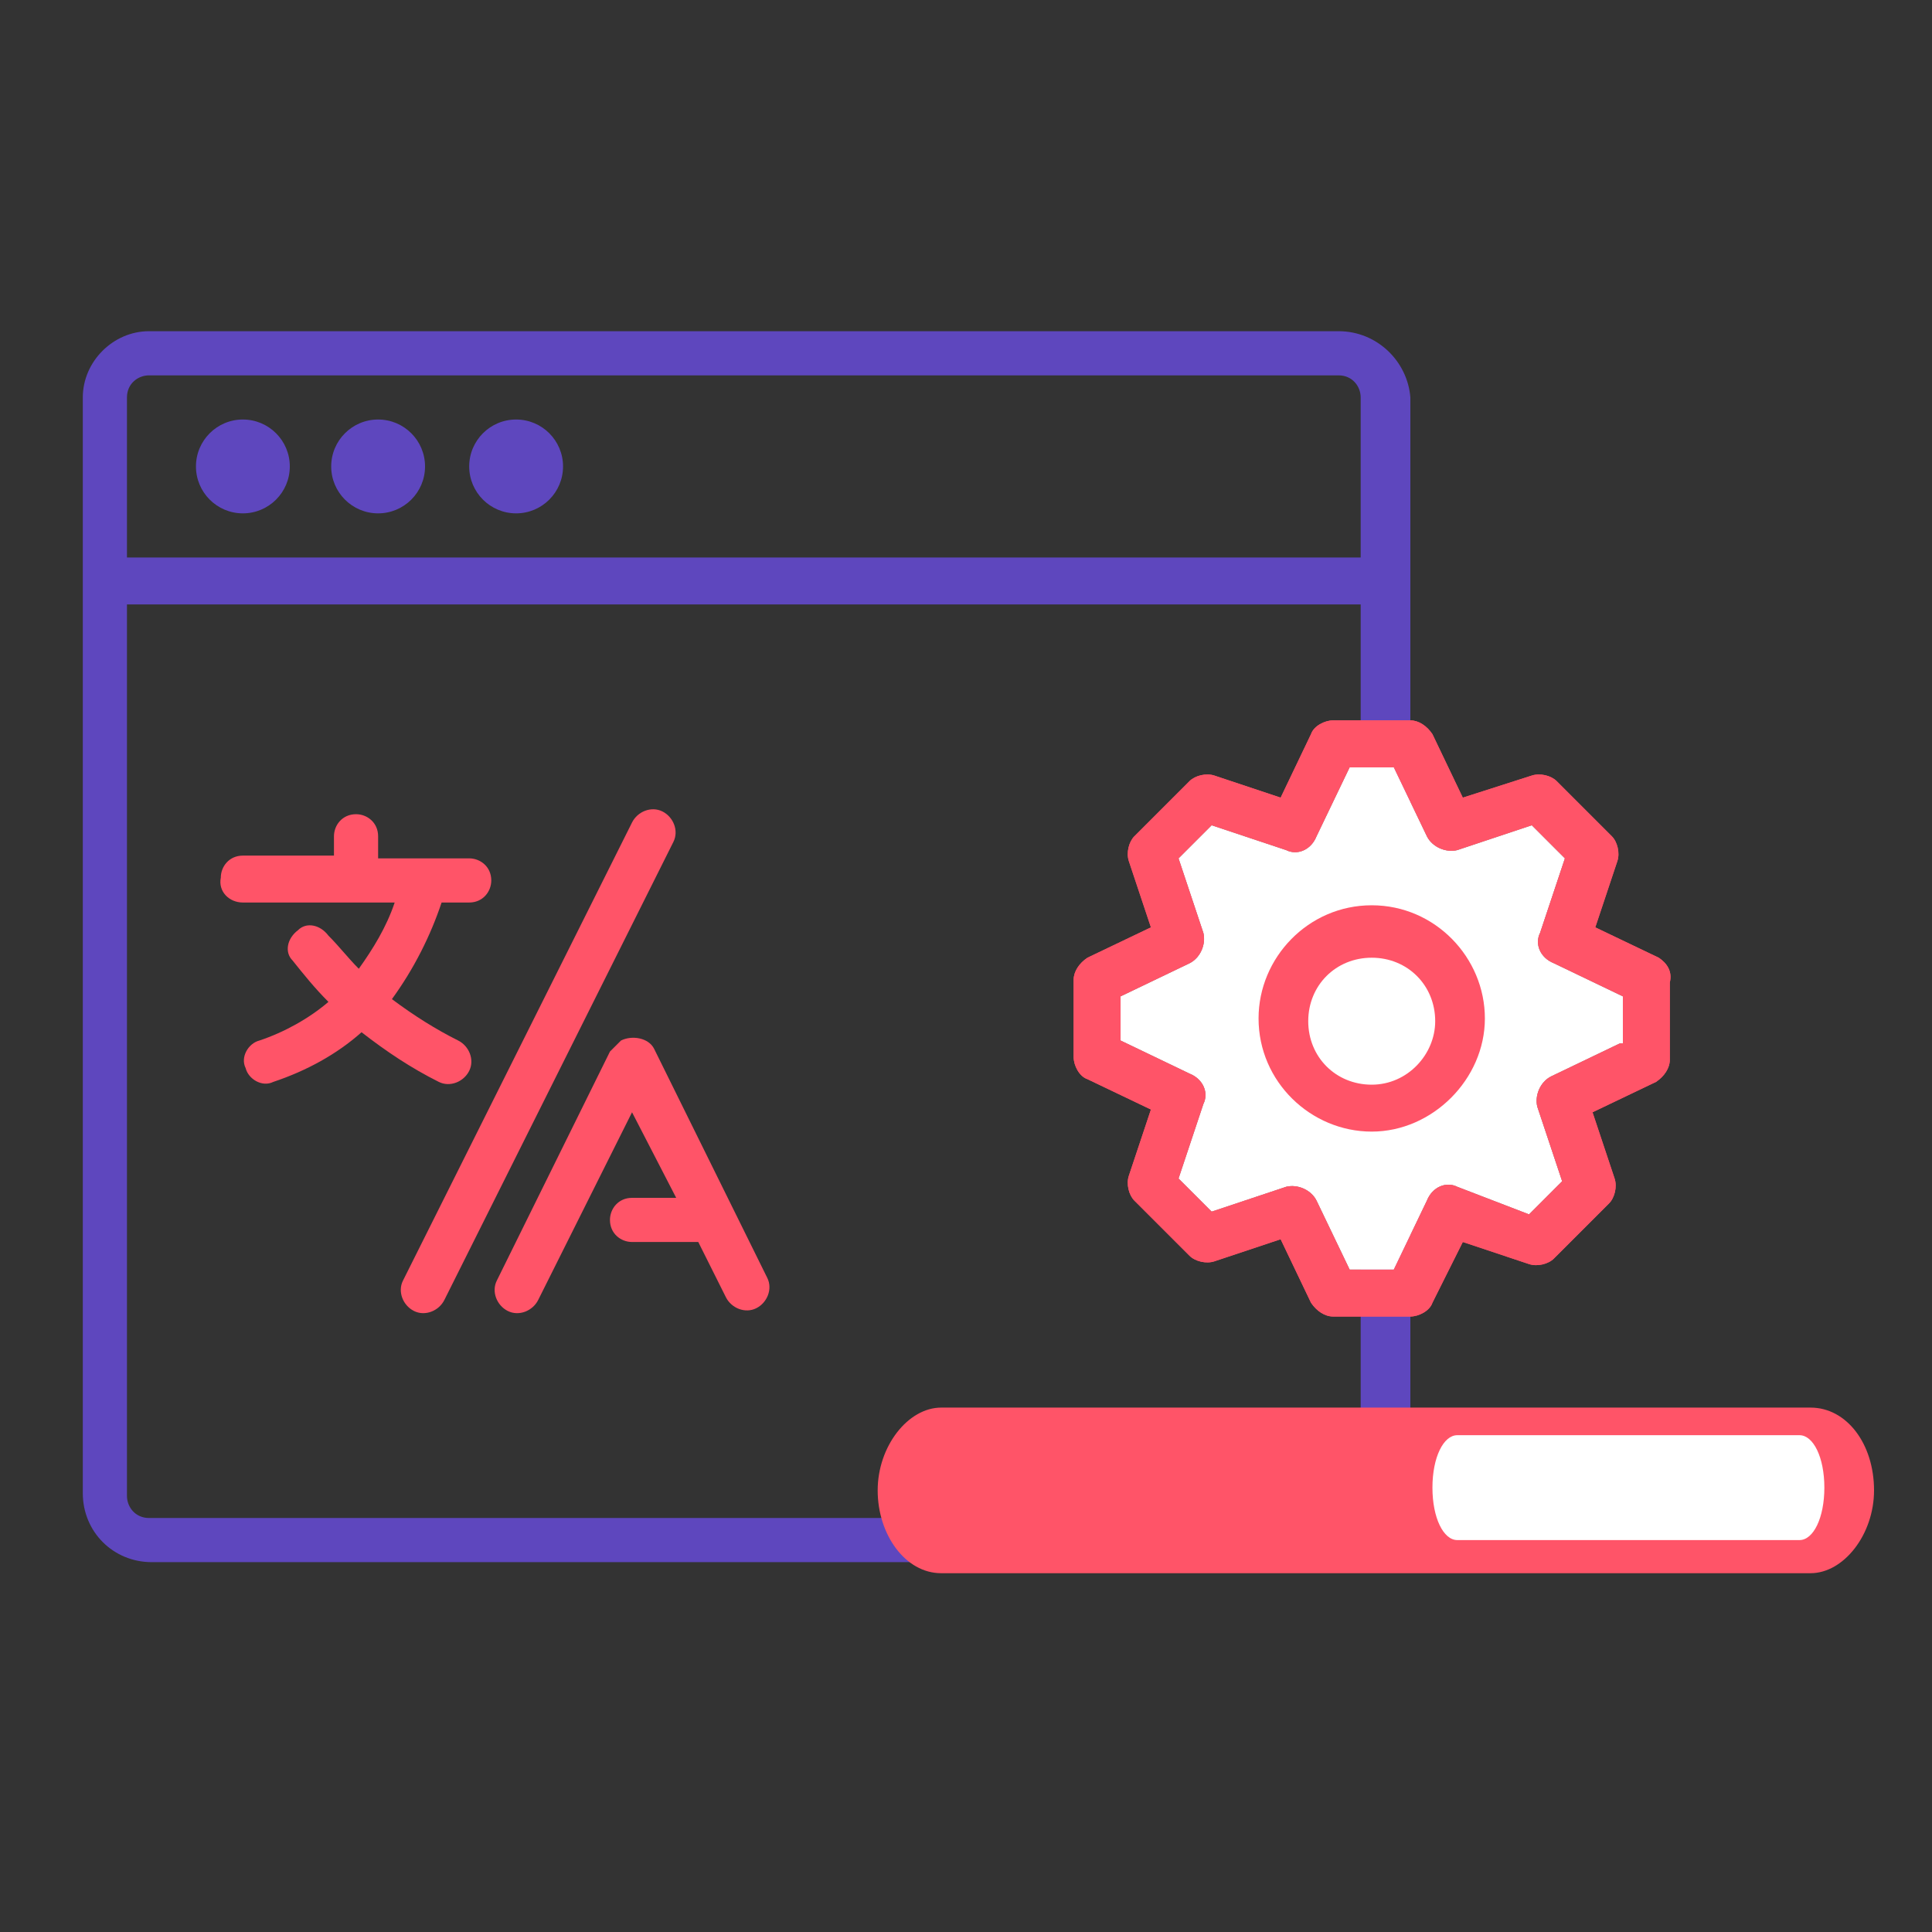
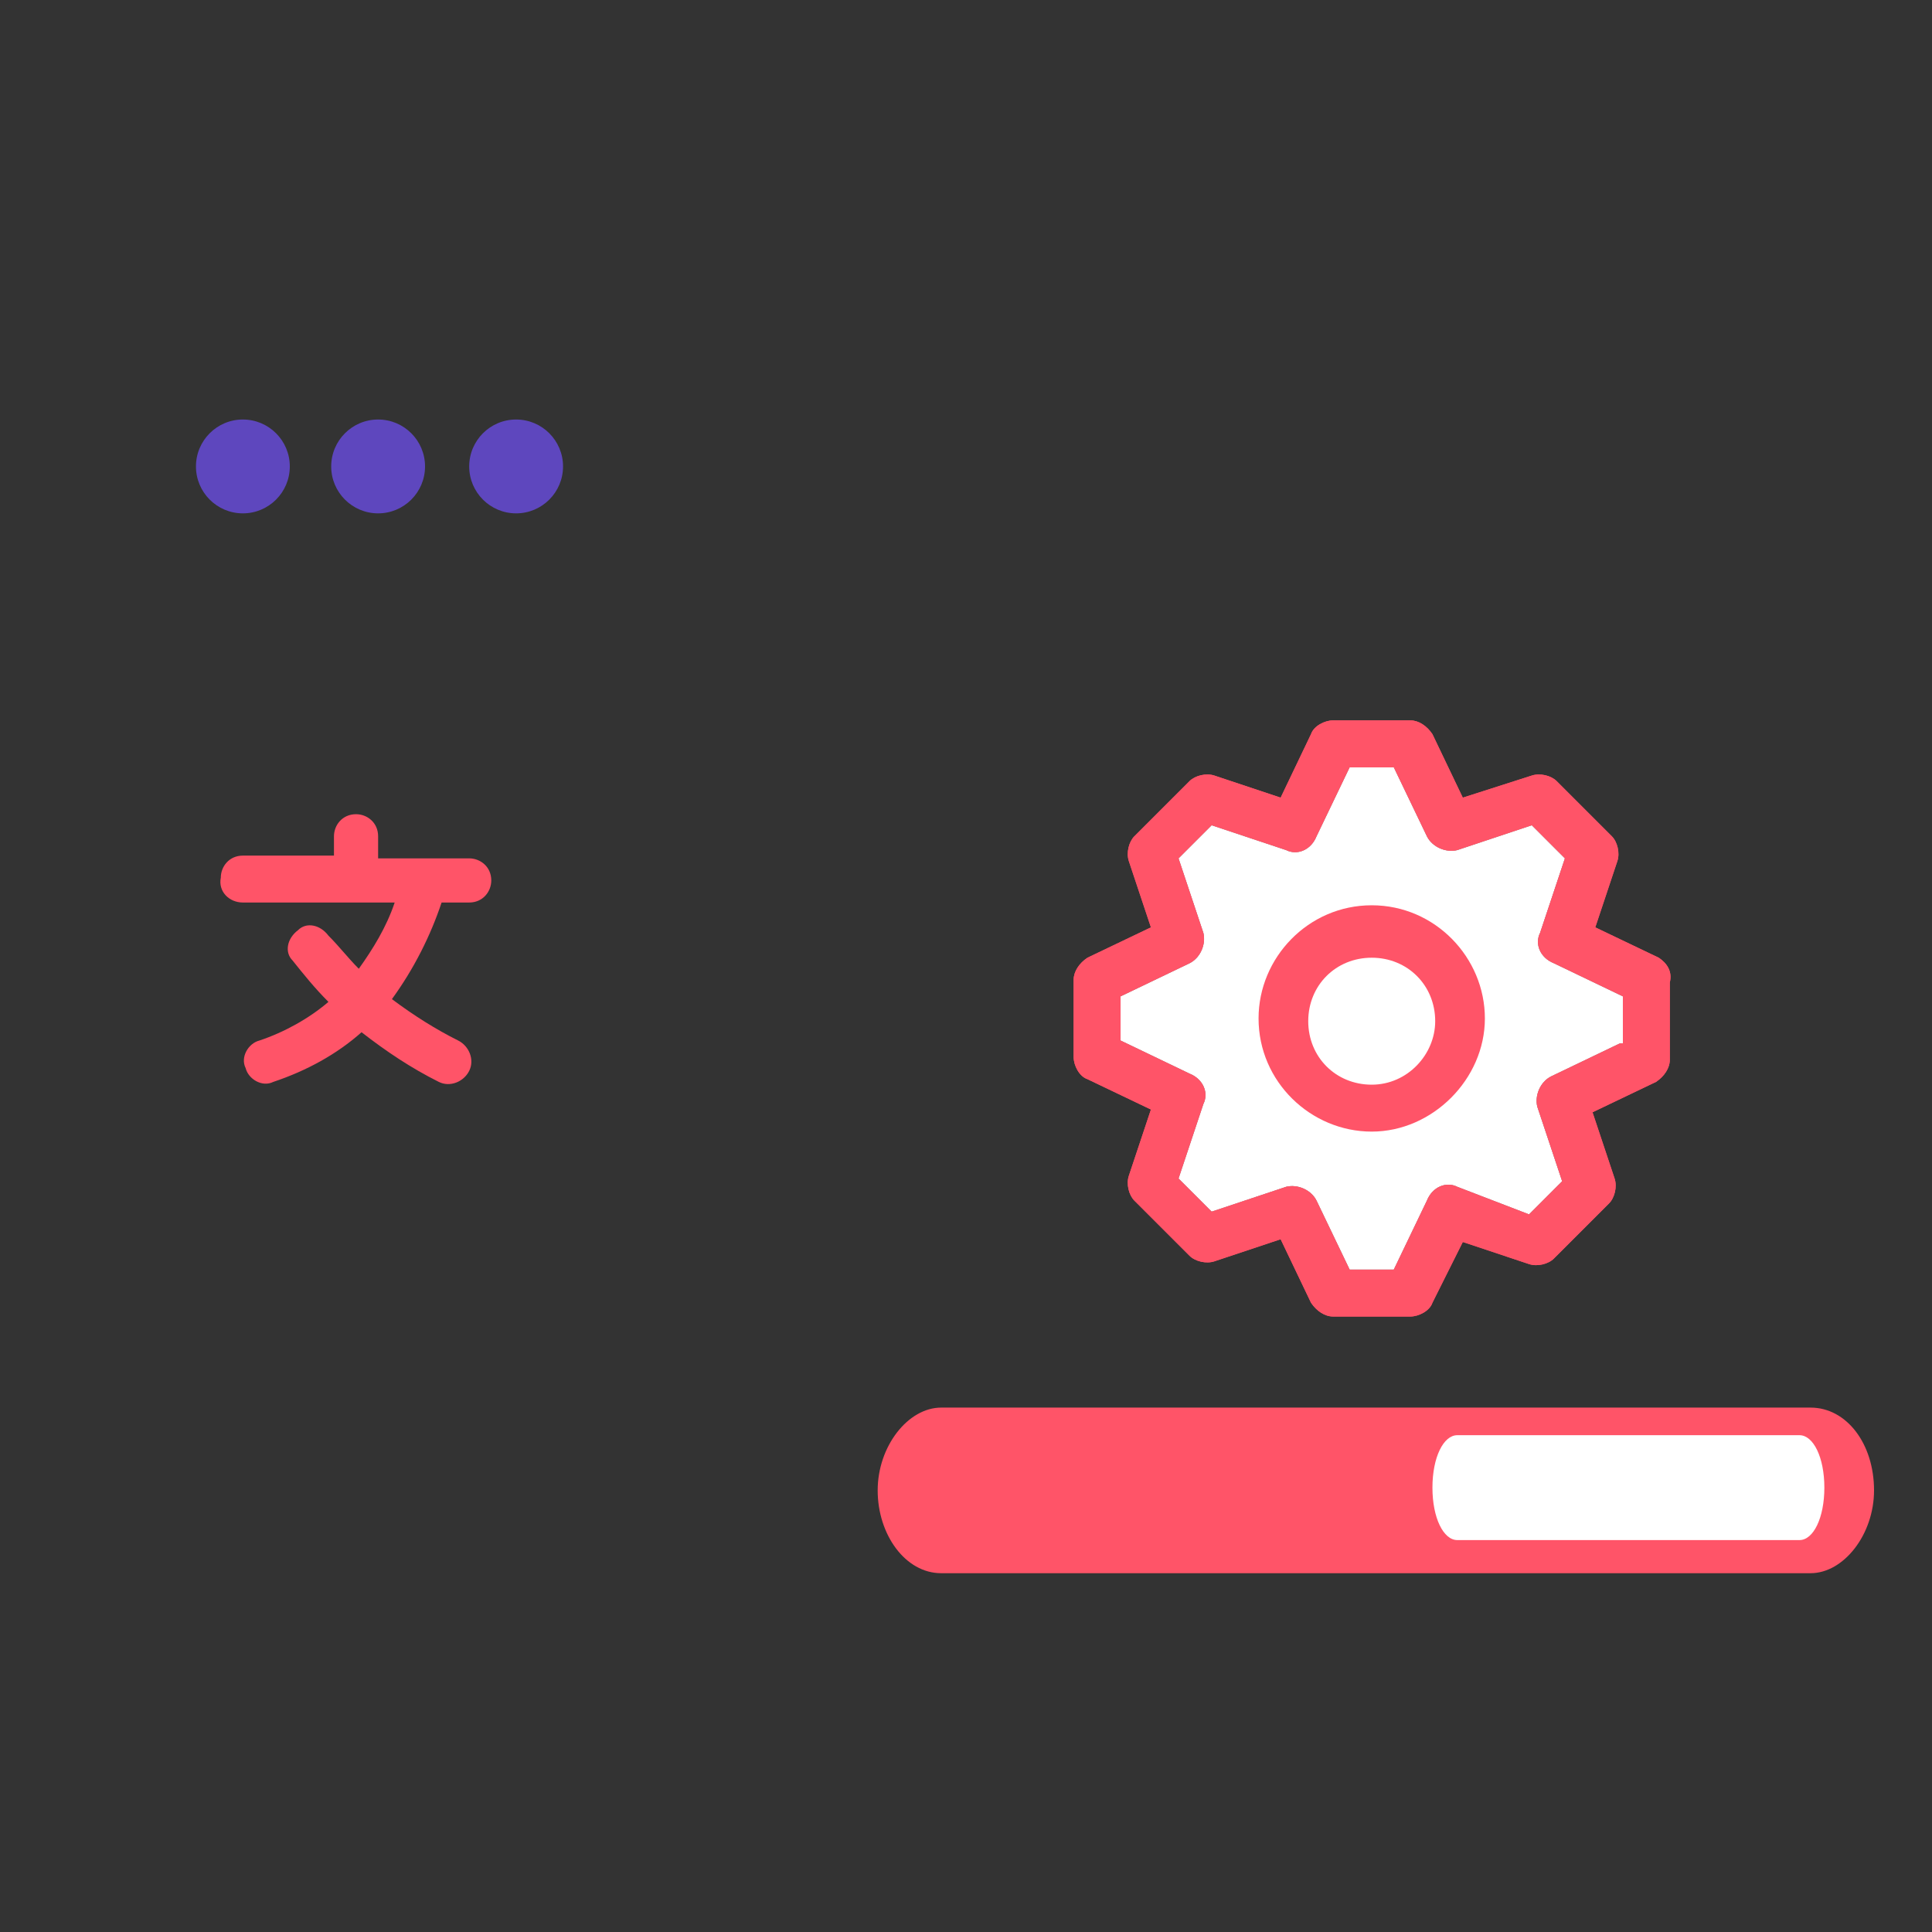
<svg xmlns="http://www.w3.org/2000/svg" id="Layer_1" x="0px" y="0px" viewBox="0 0 70 70" style="enable-background:new 0 0 70 70;" xml:space="preserve">
  <rect x="0" y="0" width="70" height="70" fill="#333333" stroke="none" />
  <style type="text/css">
	.st0{fill:#FFFFFF;}
	.st1{fill:#EBEBEB;}
	.st2{fill:#F0F0F0;}
	.st3{fill:#F5F5F5;}
	.st4{fill:#E0E0E0;}
	.st5{fill:#E7E7E7;}
	.st6{fill:#FE4E67;}
	.st7{opacity:0.1;fill:#FFFFFF;}
	.st8{opacity:0.5;}
	.st9{fill:#5E47BE;}
	.st10{fill:#6145BB;}
	.st11{fill:#FFC3BD;}
	.st12{opacity:0.3;}
	.st13{opacity:0.2;}
	.st14{fill:#263238;}
	.st15{fill:#FF847F;}
	.st16{fill:#62CBDE;}
	.st17{fill:#C6CDF9;}
	.st18{fill:none;stroke:#000000;stroke-width:0.427;stroke-miterlimit:10;}
	.st19{fill:none;stroke:#000000;stroke-width:0.16;stroke-miterlimit:10;}
	.st20{fill:#6144BB;}
	.st21{fill:none;stroke:#FFFFFF;stroke-width:0.427;stroke-miterlimit:10;}
	.st22{fill:#CECECE;}
	.st23{opacity:0.3;fill:#263238;}
	.st24{opacity:0.2;fill:#FFFFFF;}
	.st25{fill:#BA221F;}
	.st26{fill:#CD5B51;}
	.st27{fill:#007CFF;}
	.st28{fill:none;stroke:#FFFFFF;stroke-width:2.907;stroke-miterlimit:10;}
	.st29{opacity:0.1;enable-background:new    ;}
	.st30{opacity:0.2;enable-background:new    ;}
	.st31{fill-rule:evenodd;clip-rule:evenodd;fill:#E0E0E0;}
	.st32{opacity:0.57;}
	.st33{fill-rule:evenodd;clip-rule:evenodd;fill:#FFFFFF;}
	.st34{opacity:0.57;fill-rule:evenodd;clip-rule:evenodd;fill:#FFFFFF;}
	.st35{fill:#FAFAFA;}
	.st36{opacity:0.39;fill-rule:evenodd;clip-rule:evenodd;fill:#5E47BE;}
	.st37{fill-rule:evenodd;clip-rule:evenodd;fill:#5E47BE;}
	.st38{fill:#455A64;}
	.st39{fill:#E8505B;}
	.st40{opacity:0.6;}
	.st41{fill:#B78876;}
	.st42{fill:#AA6550;}
	.st43{fill:none;stroke:#FFFFFF;stroke-width:0.5;stroke-miterlimit:10;}
	.st44{fill:#CA4738;}
	.st45{fill:#346DA6;}
	.st46{clip-path:url(#SVGID_6_);}
	.st47{fill:#FEBD9F;}
	.st48{opacity:0.4;}
	.st49{fill:#FFBE9D;}
	.st50{fill:#EB996E;}
	.st51{fill:none;stroke:#6145BB;stroke-width:3;stroke-miterlimit:10;}
	.st52{fill:#E4452B;}
	.st53{fill:#2EA046;}
	.st54{fill:#2D7EEE;}
	.st55{fill:#F0B401;}
	.st56{opacity:0.25;fill:#FFFFFF;}
	.st57{opacity:0.35;fill:#FFFFFF;}
	.st58{fill:none;stroke:#FFFFFF;stroke-width:6.313;stroke-miterlimit:10;}
	.st59{fill:#FD897B;}
	.st60{fill:#263238;enable-background:new    ;}
	.st61{fill:#FE4E67;enable-background:new    ;}
	.st62{opacity:0.25;fill:#FE4E67;}
	.st63{clip-path:url(#SVGID_8_);}
	.st64{fill:#FF5468;}
	.st65{opacity:0.4;fill:#FFFFFF;}
	.st66{opacity:0.6;fill:#FFFFFF;enable-background:new    ;}
	.st67{opacity:0.4;fill:#5E47BE;}
	.st68{fill:none;stroke:#FFFFFF;stroke-width:2.374;stroke-linecap:round;stroke-linejoin:round;stroke-miterlimit:10;}
	.st69{opacity:0.4;enable-background:new    ;}
	.st70{opacity:0.9;fill:#FFFFFF;}
	.st71{opacity:0.6;fill:#FFFFFF;}
	.st72{opacity:0.1;}
	.st73{opacity:0.7;fill:#FFFFFF;}
	.st74{opacity:0.3;enable-background:new    ;}
	.st75{fill:#FCB373;}
	.st76{fill:none;stroke:#263238;stroke-width:0.791;stroke-linecap:round;stroke-linejoin:round;stroke-miterlimit:10;}
	.st77{fill:none;stroke:#FFFFFF;stroke-width:0.366;stroke-miterlimit:10;}
	.st78{clip-path:url(#SVGID_10_);}
	.st79{stroke:#000000;stroke-width:0.59;stroke-miterlimit:10;}
	.st80{clip-path:url(#SVGID_12_);}
	.st81{fill:#CC7A63;}
	.st82{fill:#B84D3C;}
	.st83{fill:#EBF0F3;}
	.st84{opacity:0.4;fill:none;stroke:#5E47BE;stroke-width:1.179;stroke-miterlimit:10;}
	.st85{fill:#E56353;}
	.st86{fill:#D15241;}
	.st87{clip-path:url(#SVGID_14_);}
	.st88{clip-path:url(#SVGID_16_);}
	.st89{fill:none;stroke:#FFFFFF;stroke-width:3.411;stroke-linecap:round;stroke-linejoin:round;stroke-miterlimit:10;}
	.st90{fill:none;stroke:#263238;stroke-width:1.137;stroke-linecap:round;stroke-linejoin:round;stroke-miterlimit:10;}
	.st91{fill:none;stroke:#FFFFFF;stroke-width:0.527;stroke-miterlimit:10;}
	.st92{clip-path:url(#SVGID_18_);}
	.st93{stroke:#000000;stroke-width:0.847;stroke-miterlimit:10;}
	.st94{clip-path:url(#SVGID_20_);}
	.st95{opacity:0.4;fill:none;stroke:#5E47BE;stroke-width:1.694;stroke-miterlimit:10;}
</style>
  <g>
    <g id="_18_Translator_Online_3_">
      <path class="st64" d="M8.8,32.7h5.5c-0.3,0.9-0.8,1.7-1.3,2.4c-0.4-0.4-0.7-0.8-1.1-1.2c-0.3-0.4-0.8-0.5-1.1-0.2    c-0.4,0.3-0.5,0.8-0.2,1.1c0.4,0.5,0.8,1,1.3,1.5c-0.7,0.6-1.6,1.1-2.5,1.4c-0.4,0.1-0.7,0.6-0.5,1c0.1,0.4,0.6,0.7,1,0.5l0,0    c1.2-0.4,2.3-1,3.2-1.8c0.9,0.7,1.8,1.3,2.8,1.8c0.4,0.2,0.9,0,1.1-0.4c0.2-0.4,0-0.9-0.4-1.1l0,0c-0.8-0.4-1.6-0.9-2.4-1.5    c0.8-1.1,1.4-2.3,1.8-3.5h1c0.5,0,0.8-0.4,0.8-0.8c0-0.5-0.4-0.8-0.8-0.8h-3.3v-0.8c0-0.5-0.4-0.8-0.8-0.8c-0.5,0-0.8,0.4-0.8,0.8    V31H8.8c-0.5,0-0.8,0.4-0.8,0.8C7.9,32.3,8.3,32.7,8.8,32.7z" />
-       <path class="st64" d="M22.1,38.1L18,46.4c-0.2,0.4,0,0.9,0.4,1.1c0.4,0.2,0.9,0,1.1-0.4l3.4-6.8l1.6,3.1h-1.6    c-0.5,0-0.8,0.4-0.8,0.8c0,0.5,0.4,0.8,0.8,0.8h2.4l1,2c0.2,0.4,0.7,0.6,1.1,0.4c0.4-0.2,0.6-0.7,0.4-1.1l-4.1-8.3    c-0.2-0.4-0.8-0.5-1.2-0.3C22.3,37.9,22.2,38,22.1,38.1z" />
-       <path class="st64" d="M15,47.5c0.4,0.2,0.9,0,1.1-0.4c0,0,0,0,0,0l8.3-16.6c0.2-0.4,0-0.9-0.4-1.1c-0.4-0.2-0.9,0-1.1,0.4    l-8.3,16.6C14.4,46.8,14.6,47.3,15,47.5C15,47.5,15,47.5,15,47.5z" />
-       <path class="st9" d="M48.5,12H5.4C4.1,12,3,13.1,3,14.4v39.7c0,1.4,1.1,2.5,2.5,2.5h43.1c1.4,0,2.5-1.1,2.5-2.5V14.4    C51,13.1,49.9,12,48.5,12z M4.6,14.4c0-0.5,0.4-0.8,0.8-0.8h43.1c0.5,0,0.8,0.4,0.8,0.8v5.8H4.6V14.4z M49.3,54.2    c0,0.5-0.4,0.8-0.8,0.8H5.4c-0.5,0-0.8-0.4-0.8-0.8V21.9h44.7V54.2z" />
      <circle class="st9" cx="8.8" cy="16.9" r="1.7" />
      <circle class="st9" cx="13.7" cy="16.9" r="1.7" />
      <circle class="st9" cx="18.7" cy="16.9" r="1.7" />
    </g>
    <g>
      <path class="st64" d="M60.1,34.7l-2.3-1.1l0.8-2.4c0.1-0.3,0-0.7-0.2-0.9l-2-2c-0.2-0.2-0.6-0.3-0.9-0.2L53,28.9l-1.1-2.3    c-0.2-0.3-0.5-0.5-0.8-0.5h-2.8c-0.3,0-0.7,0.2-0.8,0.5l-1.1,2.3l-2.4-0.8c-0.3-0.1-0.7,0-0.9,0.2l-2,2c-0.2,0.2-0.3,0.6-0.2,0.9    l0.8,2.4l-2.3,1.1c-0.3,0.2-0.5,0.5-0.5,0.8v2.8c0,0.3,0.2,0.7,0.5,0.8l2.3,1.1l-0.8,2.4c-0.1,0.3,0,0.7,0.2,0.9l2,2    c0.2,0.2,0.6,0.3,0.9,0.2l2.4-0.8l1.1,2.3c0.2,0.3,0.5,0.5,0.8,0.5h2.8c0.3,0,0.7-0.2,0.8-0.5L53,45l2.4,0.8    c0.3,0.1,0.7,0,0.9-0.2l2-2c0.2-0.2,0.3-0.6,0.2-0.9l-0.8-2.4l2.3-1.1c0.3-0.2,0.5-0.5,0.5-0.8v-2.8    C60.6,35.2,60.4,34.9,60.1,34.7z M58.7,37.8L56.2,39c-0.4,0.2-0.6,0.7-0.5,1.1l0.9,2.7l-1.2,1.2L52.8,43c-0.4-0.2-0.9,0-1.1,0.5    L50.5,46h-1.6l-1.2-2.5c-0.2-0.4-0.7-0.6-1.1-0.5l-2.7,0.9l-1.2-1.2l0.9-2.7c0.2-0.4,0-0.9-0.5-1.1l-2.5-1.2v-1.6l2.5-1.2    c0.4-0.2,0.6-0.7,0.5-1.1l-0.9-2.7l1.2-1.2l2.7,0.9c0.4,0.2,0.9,0,1.1-0.5l1.2-2.5h1.6l1.2,2.5c0.2,0.4,0.7,0.6,1.1,0.5l2.7-0.9    l1.2,1.2l-0.9,2.7c-0.2,0.4,0,0.9,0.5,1.1l2.5,1.2V37.8z" />
      <path class="st64" d="M49.7,32.8c-2.3,0-4.1,1.9-4.1,4.1c0,2.3,1.9,4.1,4.1,4.1s4.1-1.9,4.1-4.1C53.8,34.7,52,32.8,49.7,32.8z     M49.7,39.3c-1.3,0-2.3-1-2.3-2.3c0-1.3,1-2.3,2.3-2.3c1.3,0,2.3,1,2.3,2.3C52,38.2,51,39.3,49.7,39.3z" />
    </g>
    <path class="st64" d="M34.1,57h31.5c1.2,0,2.3-1.4,2.3-3c0-1.7-1-3-2.3-3H34.1c-1.2,0-2.3,1.4-2.3,3C31.8,55.6,32.8,57,34.1,57z" />
    <path class="st0" d="M52.8,55.8h12.4c0.5,0,0.9-0.8,0.9-1.9s-0.4-1.9-0.9-1.9H52.8c-0.5,0-0.9,0.8-0.9,1.9S52.3,55.8,52.8,55.8z" />
    <g>
      <g>
        <path class="st0" d="M58.7,37.8L56.2,39c-0.4,0.2-0.6,0.7-0.5,1.1l0.9,2.7l-1.2,1.2L52.8,43c-0.4-0.2-0.9,0-1.1,0.5L50.5,46h-1.6     l-1.2-2.5c-0.2-0.4-0.7-0.6-1.1-0.5l-2.7,0.9l-1.2-1.2l0.9-2.7c0.2-0.4,0-0.9-0.5-1.1l-2.5-1.2v-1.6l2.5-1.2     c0.4-0.2,0.6-0.7,0.5-1.1l-0.9-2.7l1.2-1.2l2.7,0.9c0.4,0.2,0.9,0,1.1-0.5l1.2-2.5h1.6l1.2,2.5c0.2,0.4,0.7,0.6,1.1,0.5l2.7-0.9     l1.2,1.2l-0.9,2.7c-0.2,0.4,0,0.9,0.5,1.1l2.5,1.2V37.8z" />
      </g>
      <g>
        <path class="st64" d="M60.1,34.7l-2.3-1.1l0.8-2.4c0.1-0.3,0-0.7-0.2-0.9l-2-2c-0.2-0.2-0.6-0.3-0.9-0.2L53,28.9l-1.1-2.3     c-0.2-0.3-0.5-0.5-0.8-0.5h-2.8c-0.3,0-0.7,0.2-0.8,0.5l-1.1,2.3l-2.4-0.8c-0.3-0.1-0.7,0-0.9,0.2l-2,2c-0.2,0.2-0.3,0.6-0.2,0.9     l0.8,2.4l-2.3,1.1c-0.3,0.2-0.5,0.5-0.5,0.8v2.8c0,0.3,0.2,0.7,0.5,0.8l2.3,1.1l-0.8,2.4c-0.1,0.3,0,0.7,0.2,0.9l2,2     c0.2,0.2,0.6,0.3,0.9,0.2l2.4-0.8l1.1,2.3c0.2,0.3,0.5,0.5,0.8,0.5h2.8c0.3,0,0.7-0.2,0.8-0.5L53,45l2.4,0.8     c0.3,0.1,0.7,0,0.9-0.2l2-2c0.2-0.2,0.3-0.6,0.2-0.9l-0.8-2.4l2.3-1.1c0.3-0.2,0.5-0.5,0.5-0.8v-2.8     C60.6,35.2,60.4,34.9,60.1,34.7z M58.7,37.8L56.2,39c-0.4,0.2-0.6,0.7-0.5,1.1l0.9,2.7l-1.2,1.2L52.8,43c-0.4-0.2-0.9,0-1.1,0.5     L50.5,46h-1.6l-1.2-2.5c-0.2-0.4-0.7-0.6-1.1-0.5l-2.7,0.9l-1.2-1.2l0.9-2.7c0.2-0.4,0-0.9-0.5-1.1l-2.5-1.2v-1.6l2.5-1.2     c0.4-0.2,0.6-0.7,0.5-1.1l-0.9-2.7l1.2-1.2l2.7,0.9c0.4,0.2,0.9,0,1.1-0.5l1.2-2.5h1.6l1.2,2.5c0.2,0.4,0.7,0.6,1.1,0.5l2.7-0.9     l1.2,1.2l-0.9,2.7c-0.2,0.4,0,0.9,0.5,1.1l2.5,1.2V37.8z" />
        <path class="st64" d="M49.7,32.8c-2.3,0-4.1,1.9-4.1,4.1c0,2.3,1.9,4.1,4.1,4.1s4.1-1.9,4.1-4.1C53.8,34.7,52,32.8,49.7,32.8z      M49.7,39.3c-1.3,0-2.3-1-2.3-2.3c0-1.3,1-2.3,2.3-2.3c1.3,0,2.3,1,2.3,2.3C52,38.2,51,39.3,49.7,39.3z" />
      </g>
    </g>
  </g>
</svg>